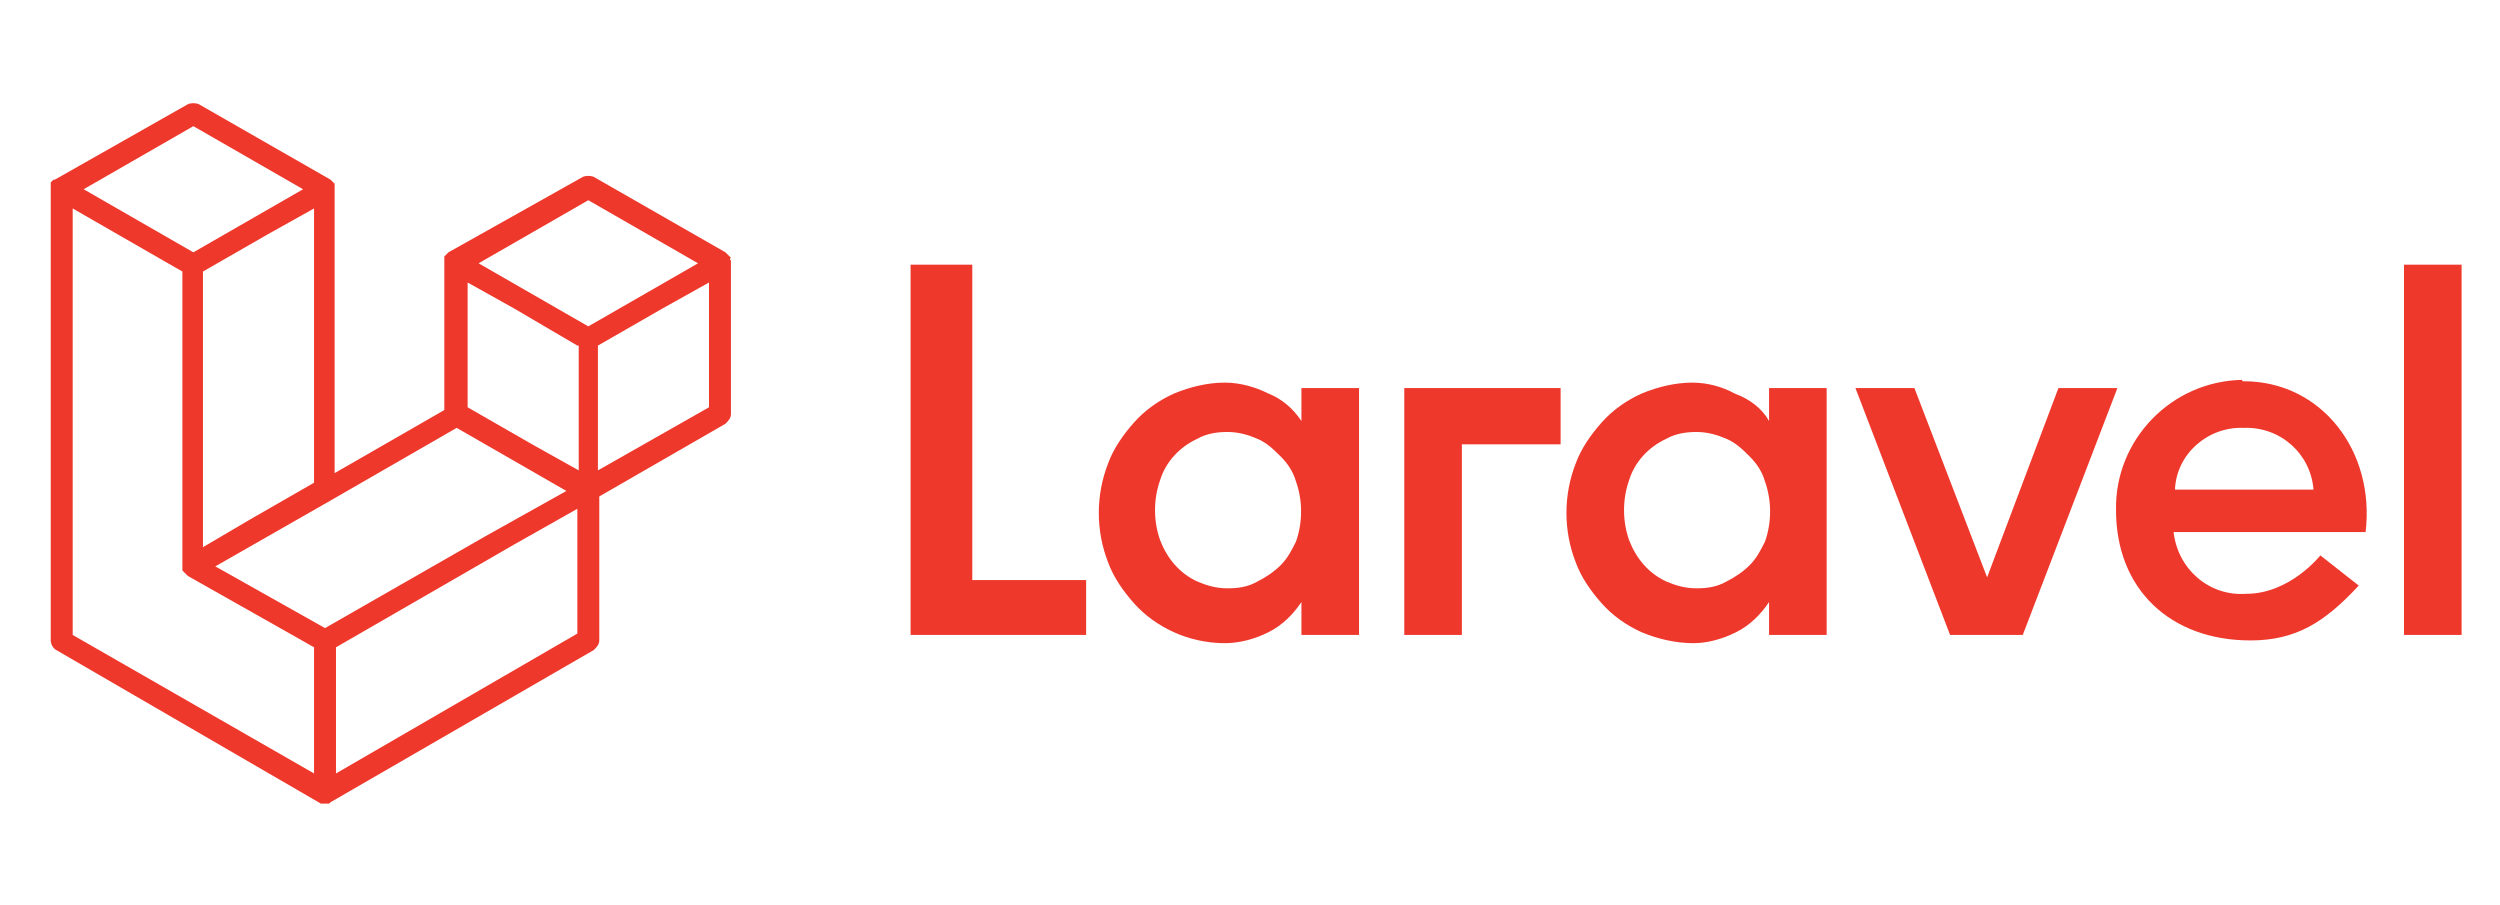
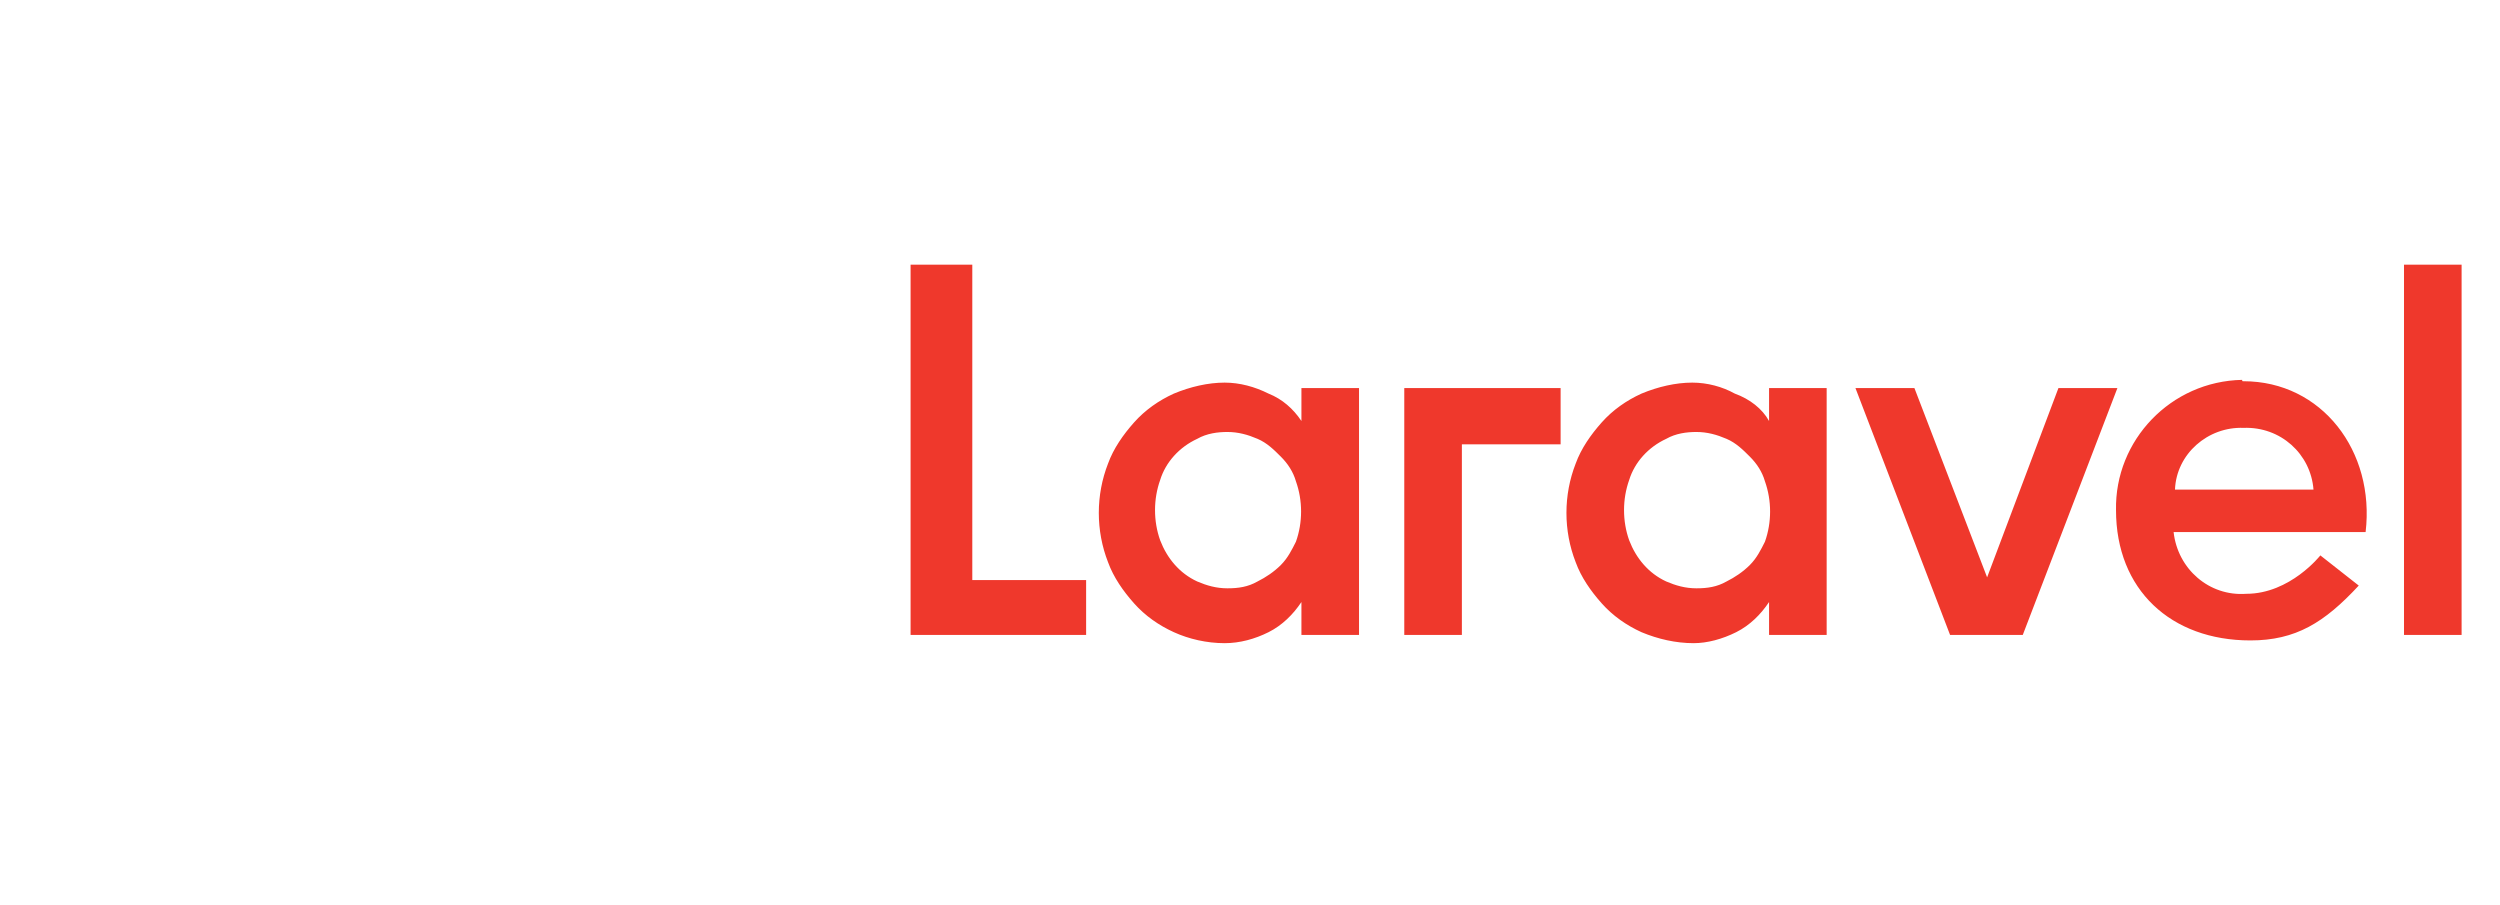
<svg xmlns="http://www.w3.org/2000/svg" version="1.1" id="Layer_1" x="0px" y="0px" viewBox="0 0 182.3 66" style="enable-background:new 0 0 182.3 66;" xml:space="preserve">
  <style type="text/css">
	.st0{fill:#EF382C;}
</style>
  <title>logo_lavarel</title>
-   <path class="st0" d="M53.3,19c0,0.1,0,0.1,0,0.2v11c0,0.3-0.2,0.5-0.4,0.7l-9.2,5.3v10.5c0,0.3-0.2,0.5-0.4,0.7L24.1,58.5l-0.1,0.1  h0c-0.1,0-0.3,0-0.4,0h-0.1l-0.1,0L4.1,47.4c-0.2-0.1-0.4-0.4-0.4-0.7V13.8c0-0.1,0-0.1,0-0.2v-0.1c0,0,0-0.1,0-0.1l0-0.1l0.1-0.1  l0.1-0.1L4,13.1l0,0l9.7-5.5c0.2-0.1,0.6-0.1,0.8,0l9.6,5.5l0,0l0.1,0.1l0.1,0.1l0.1,0.1l0,0.1c0,0,0,0.1,0,0.1v0.1  c0,0.1,0,0.1,0,0.2v20.6l8-4.6V19.2c0-0.1,0-0.1,0-0.2v-0.1c0,0,0-0.1,0-0.1l0-0.1l0.1-0.1l0.1-0.1l0.1-0.1l0,0l9.8-5.5  c0.2-0.1,0.6-0.1,0.8,0l9.6,5.5l0.1,0.1l0.1,0.1l0.1,0.1l0.1,0.1C53.2,18.9,53.2,18.9,53.3,19L53.3,19z M51.7,29.7v-9.1l-3.4,1.9  l-4.7,2.7v9.1L51.7,29.7L51.7,29.7z M42.1,46.2v-9.1l-4.6,2.6l-13,7.5v9.2L42.1,46.2z M5.3,15.2v31.1l17.6,10.1v-9.2L13.7,42l0,0  l-0.1-0.1l-0.1-0.1l0,0l-0.1-0.1l-0.1-0.1l0,0c0,0,0-0.1,0-0.1c0,0,0-0.1,0-0.1l0,0c0,0,0-0.1,0-0.1c0,0,0-0.1,0-0.1l0,0V19.8  l-4.7-2.7L5.3,15.2z M14.1,9.2l-8,4.6l8,4.6l8-4.6L14.1,9.2z M18.2,37.9l4.7-2.7V15.2l-3.4,1.9l-4.7,2.7v20.1L18.2,37.9z M42.9,14.6  l-8,4.6l8,4.6l8-4.6L42.9,14.6z M42.1,25.2l-4.6-2.7l-3.4-1.9v9.1l4.7,2.7l3.4,1.9V25.2z M23.7,45.8l11.7-6.7l5.9-3.3l-8-4.6  l-9.2,5.3l-8.4,4.8L23.7,45.8z" />
  <path class="st0" d="M70.9,19.3v23h8.3v4H66.4v-27L70.9,19.3z M94.9,30.7v-2.4h4.2v18h-4.2v-2.4c-0.6,0.9-1.4,1.7-2.4,2.2  c-1,0.5-2.1,0.8-3.2,0.8c-1.3,0-2.6-0.3-3.7-0.8c-1.1-0.5-2.1-1.2-2.9-2.1c-0.8-0.9-1.5-1.9-1.9-3c-0.9-2.3-0.9-4.9,0-7.2  c0.4-1.1,1.1-2.1,1.9-3c0.8-0.9,1.8-1.6,2.9-2.1c1.2-0.5,2.5-0.8,3.7-0.8c1.1,0,2.2,0.3,3.2,0.8C93.5,29.1,94.3,29.8,94.9,30.7  L94.9,30.7z M94.5,39.5c0.5-1.4,0.5-3,0-4.4c-0.2-0.7-0.6-1.3-1.1-1.8c-0.5-0.5-1-1-1.7-1.3c-0.7-0.3-1.4-0.5-2.2-0.5  c-0.7,0-1.5,0.1-2.2,0.5c-1.3,0.6-2.3,1.7-2.7,3c-0.5,1.4-0.5,3,0,4.4c0.5,1.3,1.4,2.4,2.7,3c0.7,0.3,1.4,0.5,2.2,0.5  c0.8,0,1.5-0.1,2.2-0.5c0.6-0.3,1.2-0.7,1.7-1.2C93.9,40.7,94.2,40.1,94.5,39.5L94.5,39.5z M102.4,46.3v-18h11.4v4.1h-7.2v13.9  L102.4,46.3L102.4,46.3z M129,30.7v-2.4h4.2v18H129v-2.4c-0.6,0.9-1.4,1.7-2.4,2.2c-1,0.5-2.1,0.8-3.1,0.8c-1.3,0-2.6-0.3-3.8-0.8  c-1.1-0.5-2.1-1.2-2.9-2.1c-0.8-0.9-1.5-1.9-1.9-3c-0.9-2.3-0.9-4.9,0-7.2c0.4-1.1,1.1-2.1,1.9-3c0.8-0.9,1.8-1.6,2.9-2.1  c1.2-0.5,2.5-0.8,3.7-0.8c1.1,0,2.2,0.3,3.1,0.8C127.6,29.1,128.5,29.8,129,30.7L129,30.7z M128.7,39.5c0.5-1.4,0.5-3,0-4.4  c-0.2-0.7-0.6-1.3-1.1-1.8c-0.5-0.5-1-1-1.7-1.3c-0.7-0.3-1.4-0.5-2.2-0.5c-0.7,0-1.5,0.1-2.2,0.5c-1.3,0.6-2.3,1.7-2.7,3  c-0.5,1.4-0.5,3,0,4.4c0.5,1.3,1.4,2.4,2.7,3c0.7,0.3,1.4,0.5,2.2,0.5c0.8,0,1.5-0.1,2.2-0.5c0.6-0.3,1.2-0.7,1.7-1.2  C128.1,40.7,128.4,40.1,128.7,39.5z M150.1,28.3h4.3l-6.9,18h-5.3l-6.9-18h4.3l5.3,13.8L150.1,28.3z M163.6,27.8  c5.7,0,9.6,5.1,8.9,11h-14c0.3,2.7,2.6,4.7,5.3,4.5c3.2,0,5.4-2.8,5.4-2.8l2.8,2.2c-2.5,2.7-4.6,4-7.9,4c-5.8,0-9.8-3.7-9.8-9.5  c-0.1-5.1,4-9.4,9.2-9.5C163.5,27.8,163.5,27.8,163.6,27.8L163.6,27.8z M158.6,35.7h10.1c-0.2-2.6-2.4-4.6-5.1-4.5  C161,31.1,158.7,33.1,158.6,35.7L158.6,35.7z M175.3,46.3v-27h4.2v27H175.3z" />
</svg>